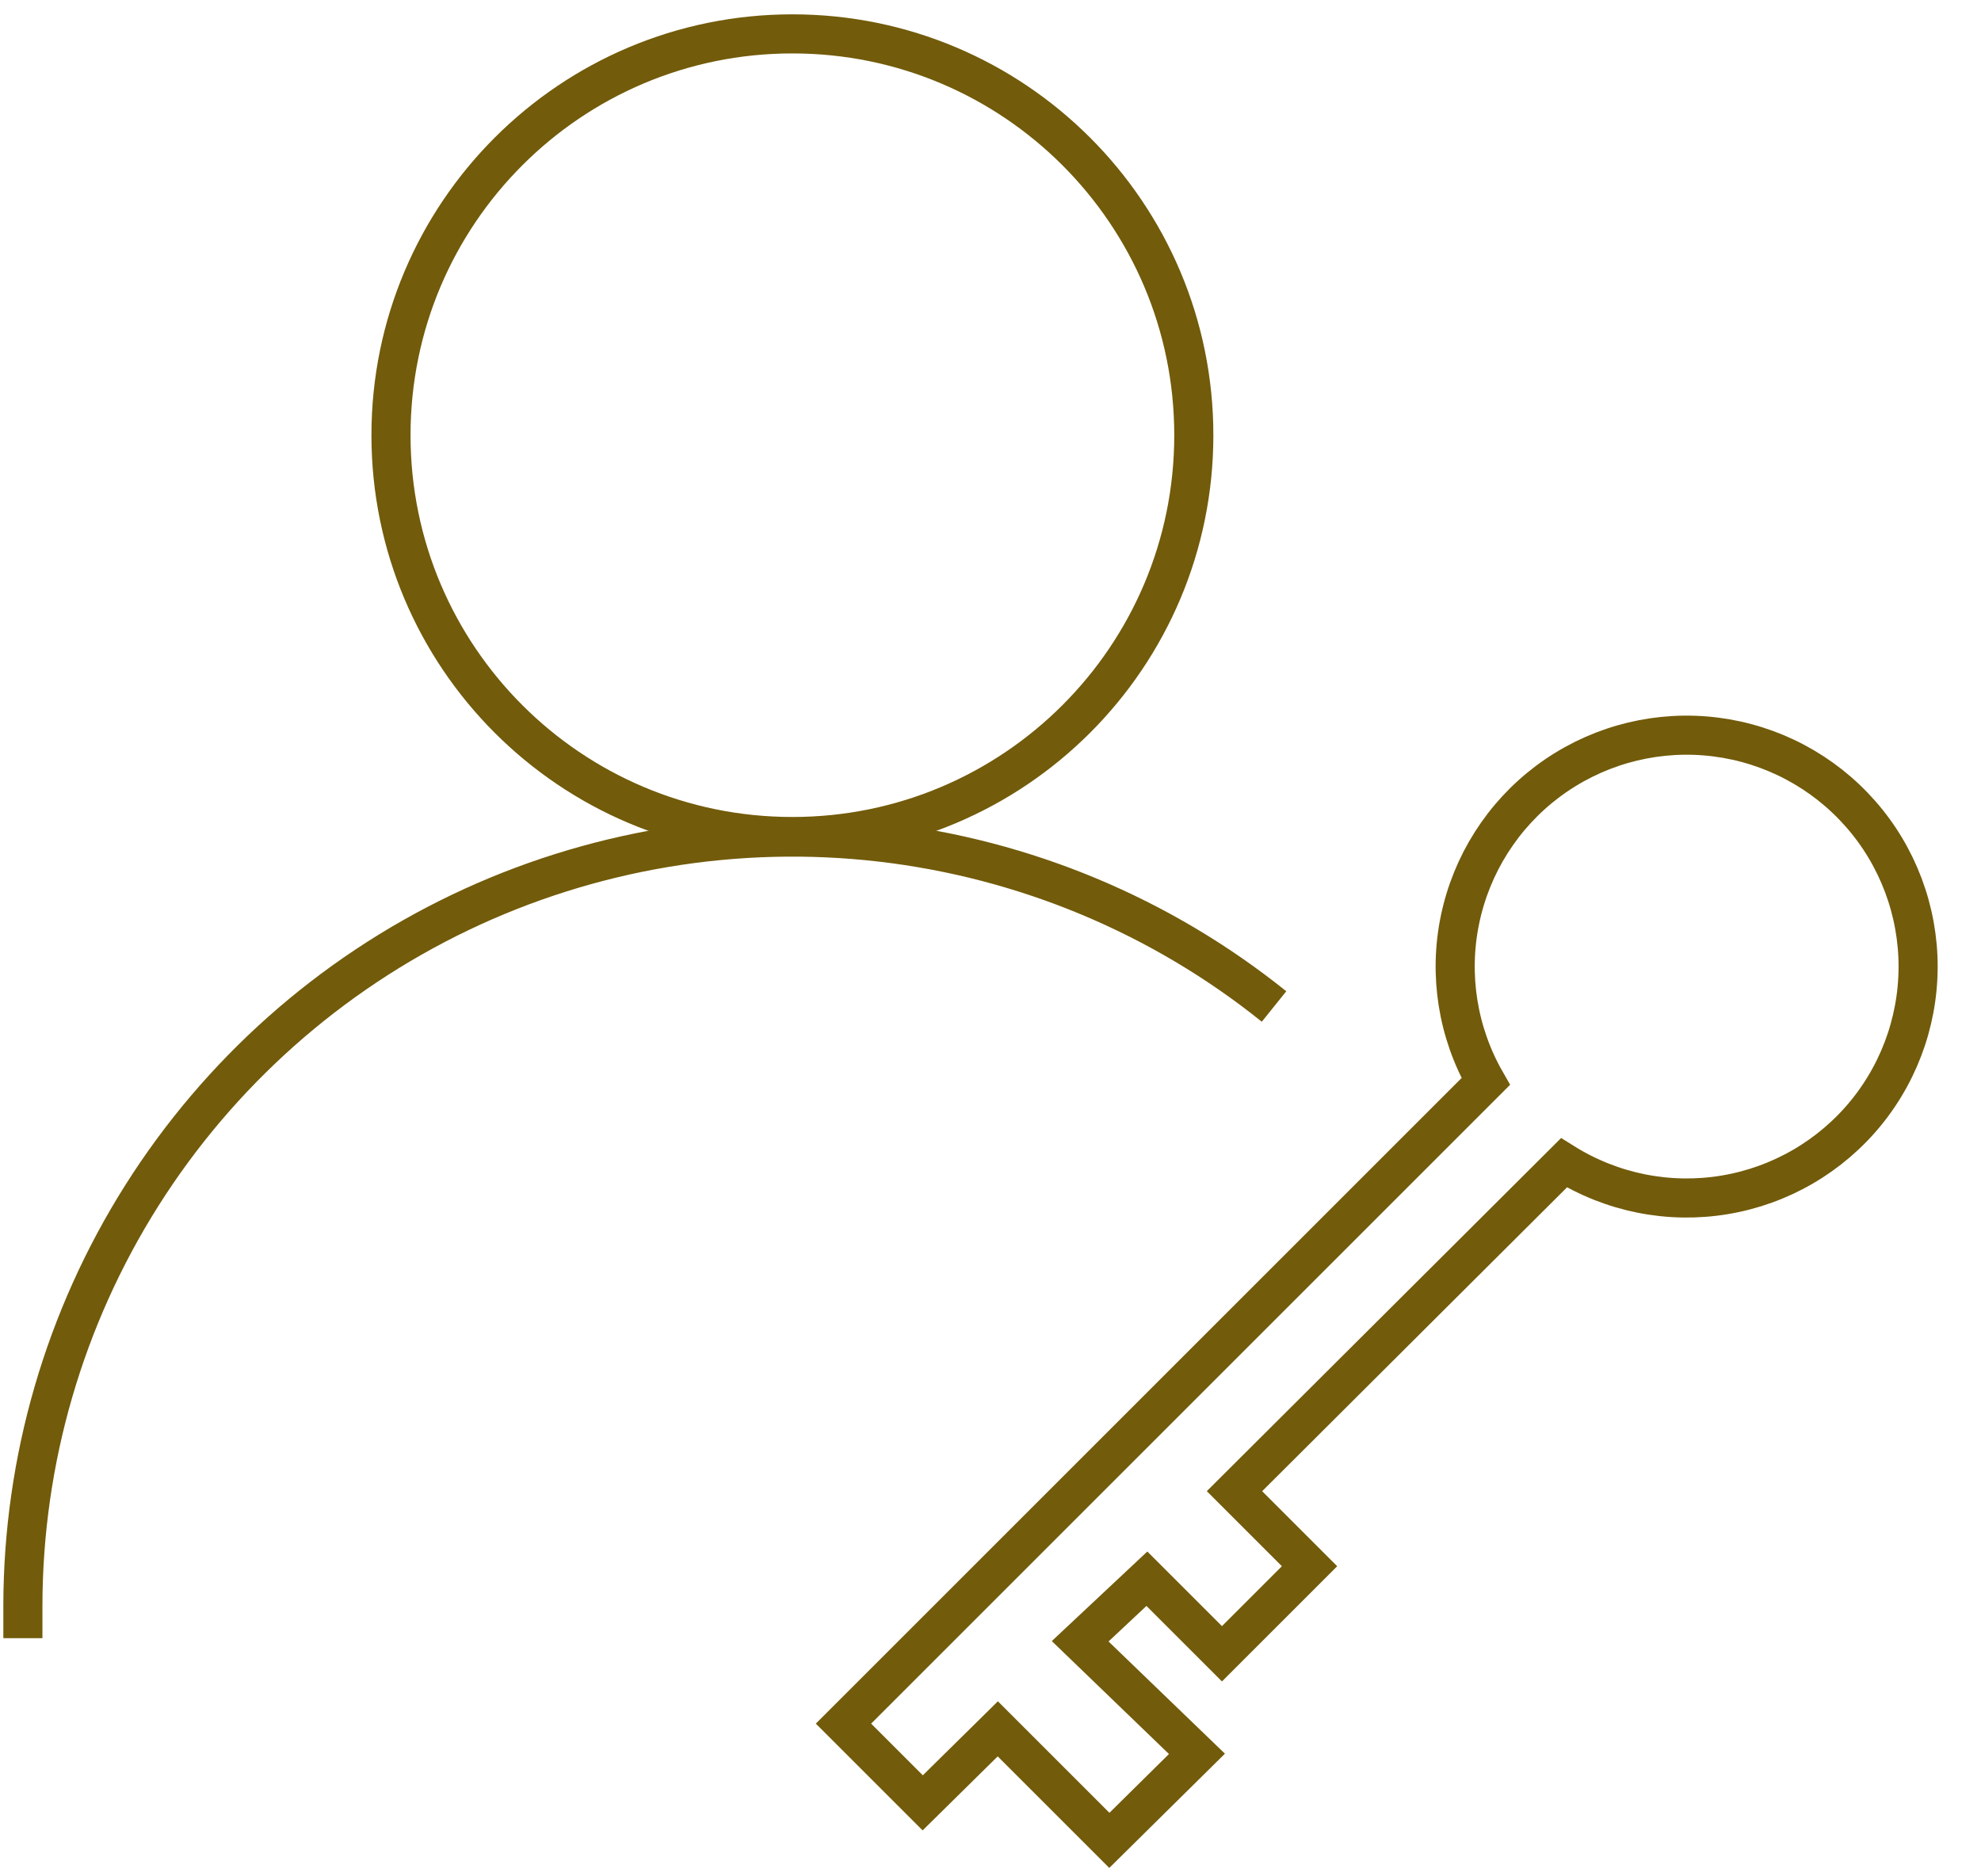
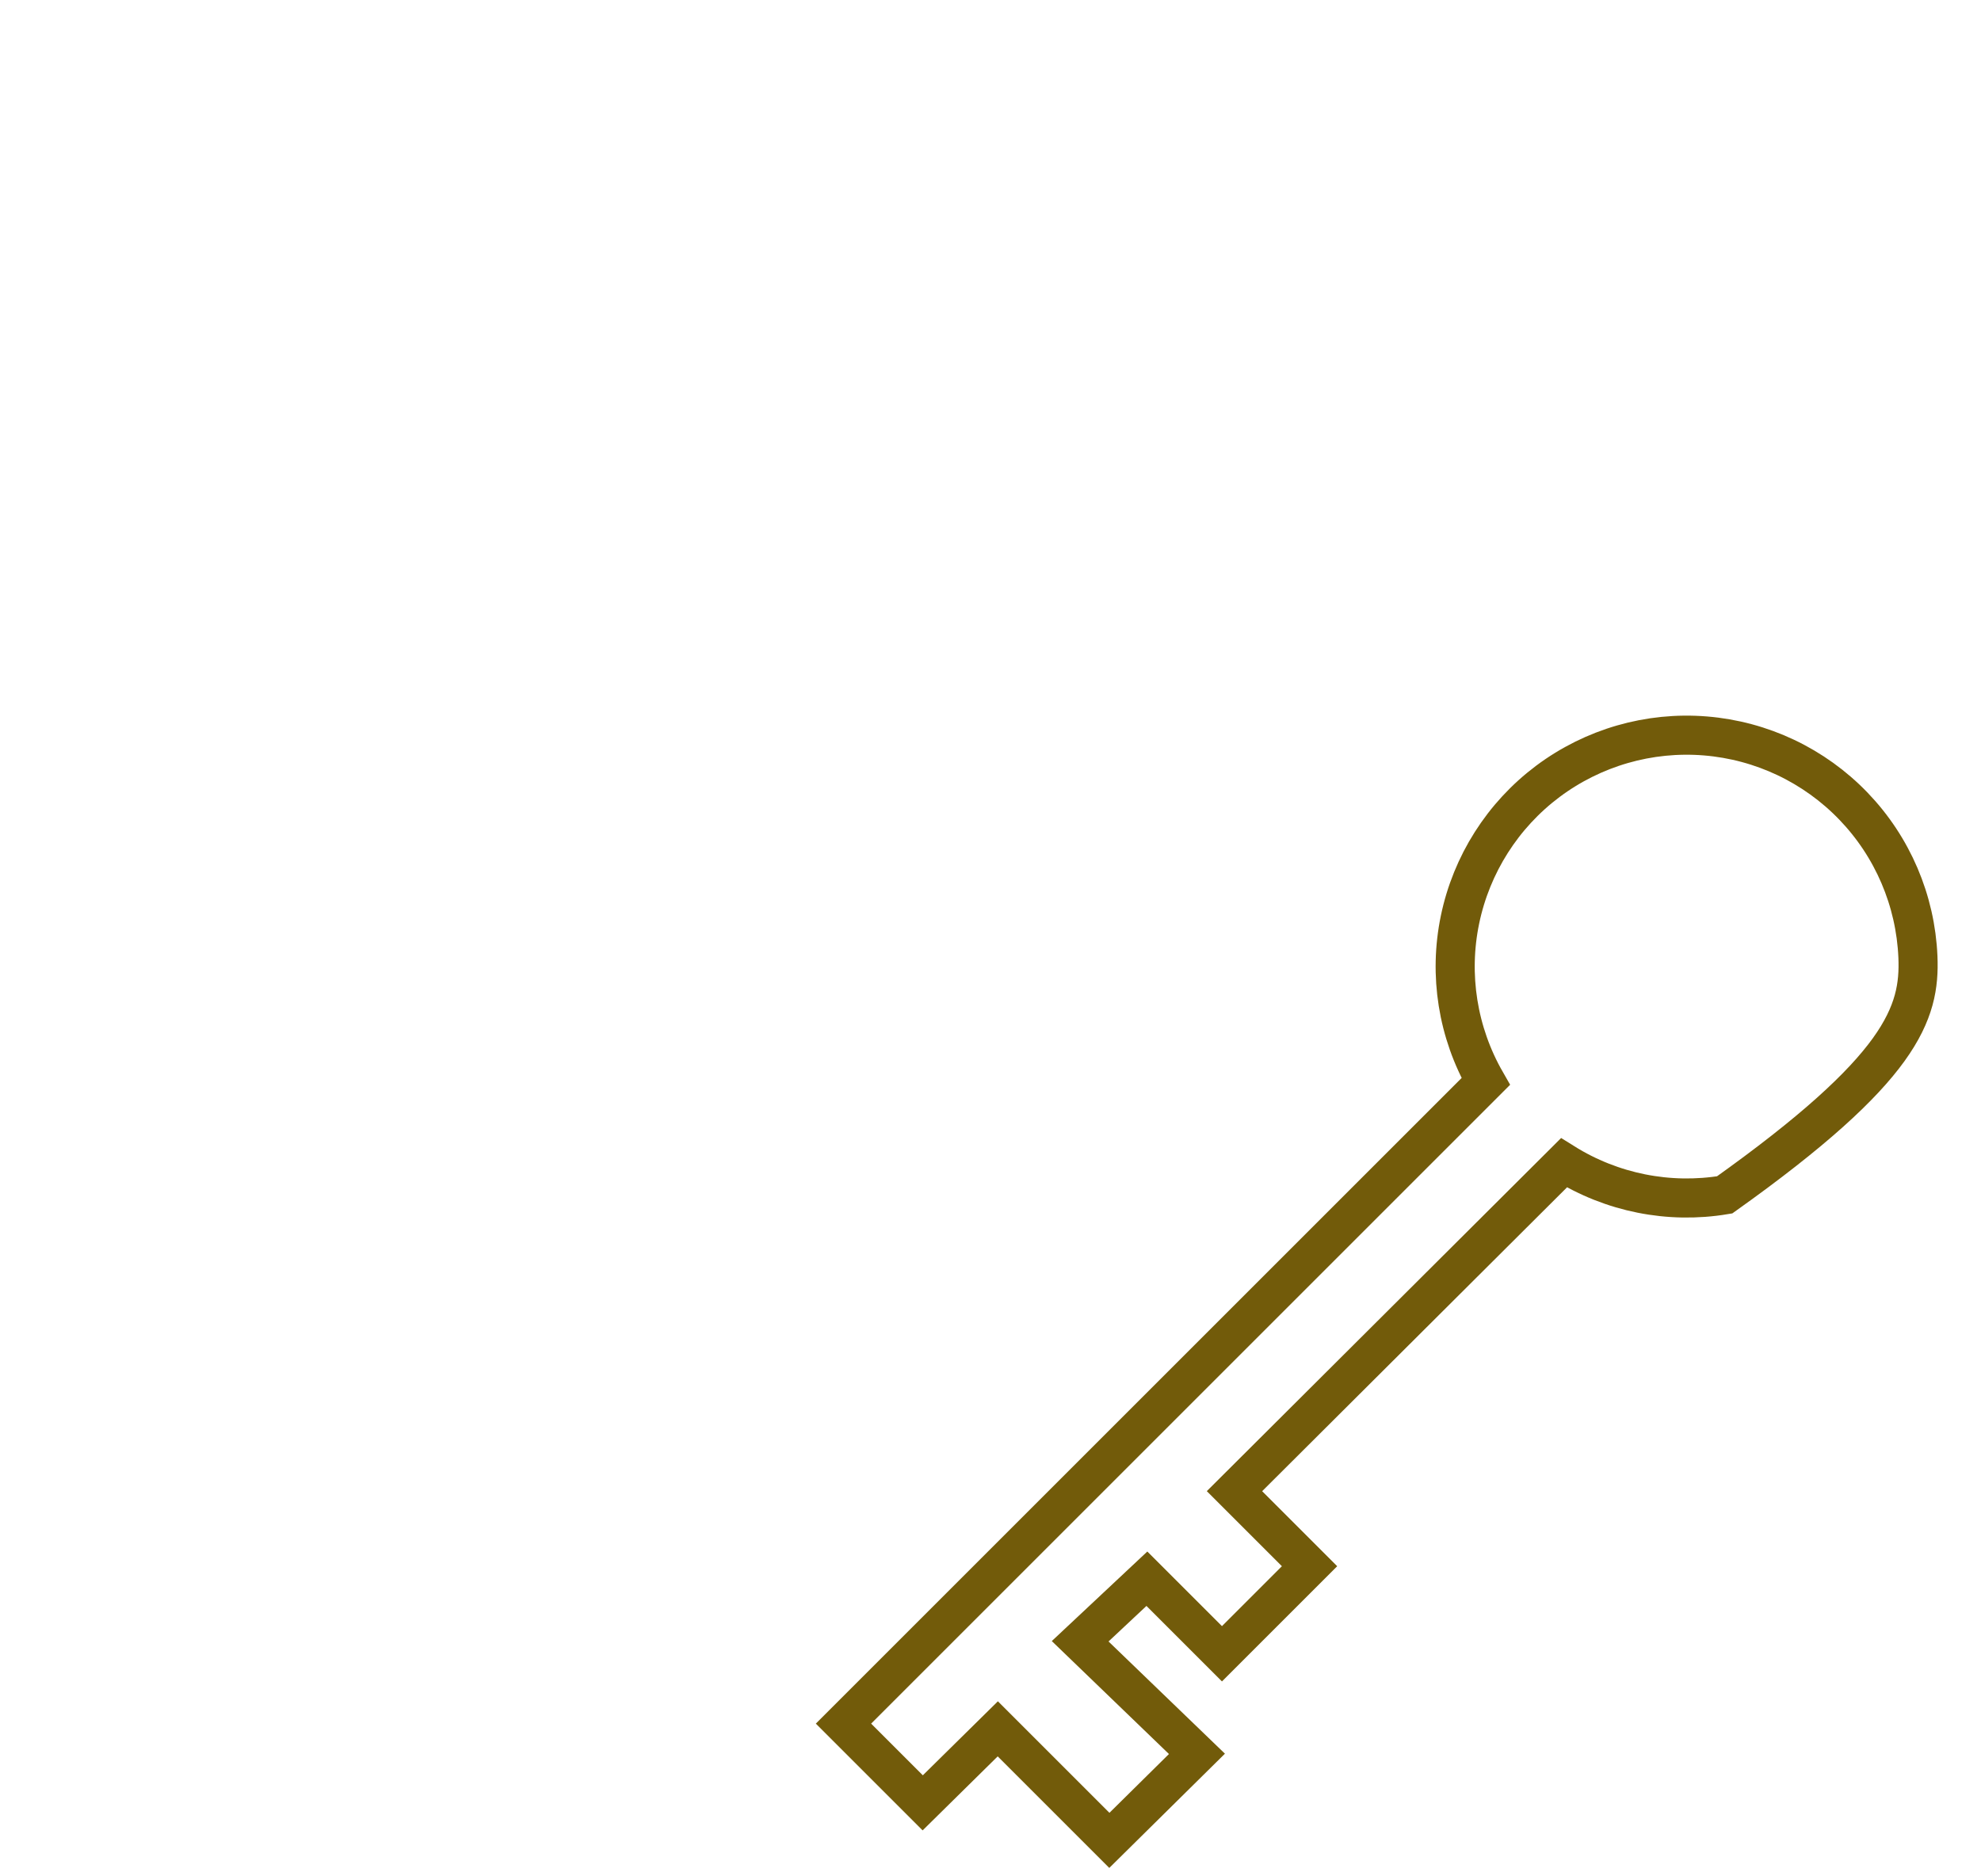
<svg xmlns="http://www.w3.org/2000/svg" width="38" height="36" viewBox="0 0 38 36" fill="none">
-   <path d="M22 30.29L23.44 31.73L25.12 30.05L23.68 28.61L30 22.31C30.918 22.884 32.015 23.103 33.083 22.925C34.152 22.747 35.118 22.185 35.801 21.344C36.483 20.503 36.835 19.442 36.79 18.359C36.744 17.277 36.305 16.249 35.554 15.468C34.803 14.687 33.793 14.208 32.714 14.12C31.634 14.032 30.56 14.342 29.692 14.991C28.826 15.64 28.226 16.584 28.006 17.645C27.786 18.706 27.962 19.81 28.5 20.75L16.18 33.07L17.7 34.59L19.14 33.17L21.28 35.31L22.96 33.65L20.72 31.49L22 30.29Z" stroke="#725B0A" stroke-width="0.75" stroke-miterlimit="10" />
-   <path d="M15.2 16.05C19.453 16.05 22.9 12.603 22.9 8.35C22.9 4.098 19.453 0.65 15.2 0.65C10.947 0.65 7.5 4.098 7.5 8.35C7.5 12.603 10.947 16.05 15.2 16.05Z" stroke="#725B0A" stroke-width="0.75" stroke-miterlimit="10" />
-   <path d="M24.439 19.311C22.272 17.57 19.657 16.478 16.895 16.158C14.134 15.839 11.338 16.306 8.83 17.505C6.323 18.705 4.205 20.588 2.72 22.939C1.236 25.289 0.445 28.011 0.439 30.791C0.439 31.011 0.439 31.211 0.439 31.431" stroke="#725B0A" stroke-width="0.75" stroke-miterlimit="10" />
+   <path d="M22 30.29L23.44 31.73L25.12 30.05L23.68 28.61L30 22.31C30.918 22.884 32.015 23.103 33.083 22.925C36.483 20.503 36.835 19.442 36.79 18.359C36.744 17.277 36.305 16.249 35.554 15.468C34.803 14.687 33.793 14.208 32.714 14.12C31.634 14.032 30.56 14.342 29.692 14.991C28.826 15.64 28.226 16.584 28.006 17.645C27.786 18.706 27.962 19.81 28.5 20.75L16.18 33.07L17.7 34.59L19.14 33.17L21.28 35.31L22.96 33.65L20.72 31.49L22 30.29Z" stroke="#725B0A" stroke-width="0.75" stroke-miterlimit="10" />
</svg>